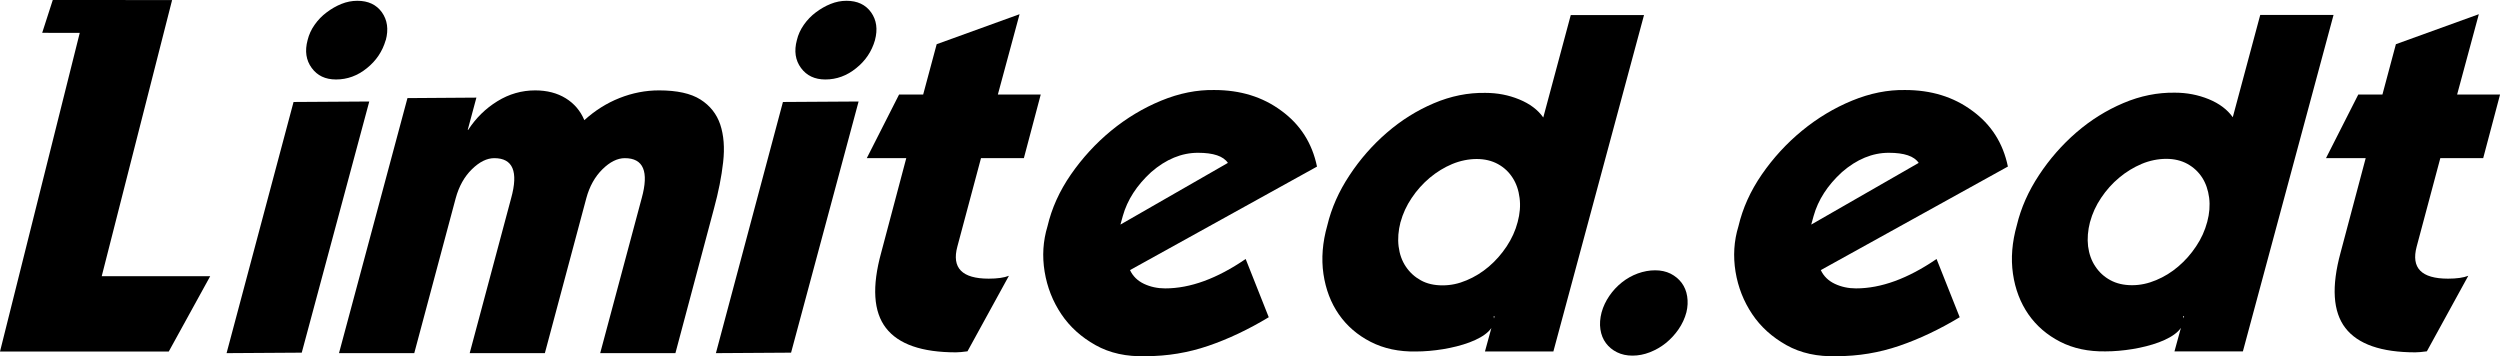
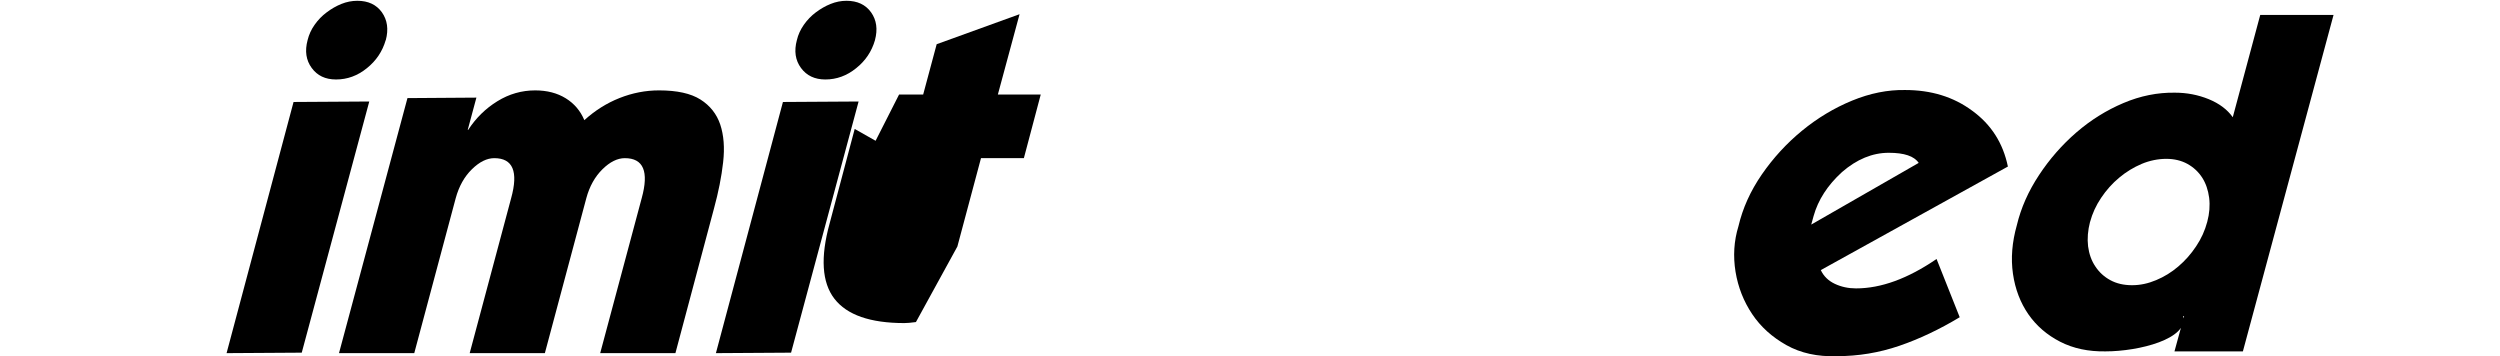
<svg xmlns="http://www.w3.org/2000/svg" id="_レイヤー_2" data-name="レイヤー 2" viewBox="0 0 469.93 66.96">
  <defs>
    <style>
      .cls-1 {
        stroke-width: 0px;
      }
    </style>
  </defs>
  <g id="_レイヤー_1-2" data-name="レイヤー 1">
    <g>
-       <polyline class="cls-1" points="39.51 51.92 31.72 66.08 0 66.08 14.99 6.18 7.93 6.17 9.92 0 32.35 .01 19.12 51.92 39.51 51.92" />
      <g>
        <g>
          <path class="cls-1" d="M69.41,19.09l-12.69,47.2-14.13.09,12.59-47.21,14.22-.09ZM72.5,7.55c-.61,2.11-1.79,3.87-3.54,5.27-1.75,1.42-3.68,2.12-5.8,2.12-2,0-3.52-.72-4.57-2.17-1.06-1.44-1.32-3.18-.77-5.23.25-1.02.68-1.98,1.32-2.88.63-.9,1.39-1.69,2.27-2.34.87-.66,1.8-1.19,2.76-1.58.97-.39,1.97-.59,3-.59,2.05,0,3.59.73,4.62,2.17,1.02,1.45,1.27,3.18.73,5.22Z" />
          <path class="cls-1" d="M63.72,66.39l12.87-47.95,12.96-.09-1.63,6.06h.09c1.45-2.23,3.27-4.02,5.48-5.38,2.2-1.36,4.58-2.04,7.11-2.04,2.23,0,4.15.5,5.75,1.49,1.6.99,2.76,2.36,3.49,4.11,1.99-1.81,4.19-3.2,6.61-4.16,2.42-.96,4.9-1.44,7.43-1.44,3.38,0,5.98.57,7.79,1.72,1.81,1.15,3.05,2.72,3.72,4.71.66,2,.85,4.35.54,7.07-.3,2.72-.88,5.62-1.72,8.7l-7.25,27.19h-14.14l7.8-29.12c1.39-5.02.33-7.53-3.17-7.53-1.39,0-2.8.7-4.21,2.09s-2.43,3.21-3.03,5.44l-7.79,29.12h-14.13l7.79-29.12c1.39-5.02.33-7.53-3.17-7.53-1.39,0-2.79.7-4.21,2.09-1.42,1.39-2.43,3.21-3.04,5.44l-7.79,29.12h-14.14Z" />
          <path class="cls-1" d="M161.39,19.09l-12.69,47.2-14.13.09,12.6-47.21,14.22-.09ZM164.47,7.55c-.61,2.11-1.78,3.87-3.54,5.27-1.75,1.42-3.68,2.12-5.79,2.12-1.99,0-3.52-.72-4.58-2.17-1.06-1.44-1.32-3.18-.77-5.23.24-1.02.68-1.98,1.31-2.88.63-.9,1.39-1.69,2.26-2.34.88-.66,1.8-1.19,2.77-1.58.97-.39,1.96-.59,2.99-.59,2.05,0,3.59.73,4.62,2.17,1.03,1.45,1.27,3.18.73,5.22Z" />
-           <path class="cls-1" d="M170.36,29.73h-7.43l6.07-11.96h4.53l2.54-9.46,15.58-5.64-4.08,15.1h8.06l-3.17,11.96h-8.06l-4.44,16.61c-1.09,4.03.88,6.04,5.89,6.04,1.63,0,2.9-.18,3.8-.54l-7.79,14.2c-.48.06-.89.11-1.23.14-.34.03-.65.05-.95.05-6.41,0-10.79-1.53-13.14-4.57-2.36-3.05-2.66-7.78-.9-14.17l4.71-17.75Z" />
-           <path class="cls-1" d="M247.57,31.31l-35.16,19.46c.54,1.15,1.42,2.01,2.62,2.58,1.21.57,2.54.86,3.99.86,4.71,0,9.75-1.84,15.13-5.53l4.34,10.95c-3.8,2.29-7.59,4.09-11.37,5.38-3.78,1.29-7.69,1.94-11.73,1.94-3.63.12-6.78-.57-9.47-2.08-2.69-1.51-4.84-3.45-6.43-5.83-1.6-2.39-2.65-5.04-3.13-7.97-.48-2.92-.3-5.78.54-8.54.79-3.38,2.25-6.62,4.4-9.73,2.15-3.1,4.67-5.85,7.56-8.23,2.9-2.38,6.05-4.27,9.43-5.66,3.38-1.39,6.71-2.05,9.97-1.99,4.89,0,9.08,1.29,12.59,3.89,3.56,2.59,5.8,6.09,6.71,10.5ZM210.6,42.22l20.21-11.6c-.85-1.27-2.72-1.9-5.62-1.9-3.08,0-6.01,1.21-8.79,3.62-2.71,2.48-4.49,5.23-5.34,8.25l-.45,1.63Z" />
-           <path class="cls-1" d="M290.09,22.09l5.17-19.26h13.77l-17.04,63.24h-12.86l1.81-6.62h-.18c1.05,4.27-8.3,6.62-14.59,6.62-3.2.06-6.04-.54-8.52-1.81-2.48-1.27-4.47-2.99-5.98-5.16-1.51-2.17-2.47-4.71-2.9-7.6-.42-2.9-.18-5.94.73-9.14.78-3.26,2.17-6.39,4.17-9.41,1.99-3.02,4.33-5.69,7.02-8.01,2.69-2.33,5.63-4.17,8.83-5.53,3.2-1.36,6.43-2.01,9.7-1.95,2.23,0,4.34.4,6.34,1.22,2,.82,3.51,1.95,4.53,3.4ZM263.26,41.73c-.42,1.63-.54,3.16-.36,4.6.18,1.44.63,2.71,1.36,3.79.73,1.09,1.67,1.94,2.81,2.57,1.15.64,2.51.95,4.08.95s3.02-.31,4.53-.95c1.51-.63,2.9-1.49,4.17-2.57,1.27-1.08,2.39-2.35,3.35-3.79.96-1.45,1.66-2.98,2.08-4.6.42-1.57.55-3.08.36-4.52-.18-1.45-.61-2.71-1.31-3.79-.69-1.08-1.61-1.95-2.76-2.58-1.15-.63-2.48-.95-3.99-.95s-3.11.32-4.62.95c-1.51.63-2.91,1.5-4.21,2.58-1.29,1.09-2.43,2.35-3.39,3.79-.97,1.44-1.66,2.95-2.09,4.52Z" />
-           <path class="cls-1" d="M301.06,58.7c.3-1.09.79-2.11,1.45-3.08.66-.97,1.45-1.81,2.36-2.54.91-.72,1.9-1.28,2.99-1.68,1.09-.39,2.18-.59,3.26-.59s2.05.21,2.9.63c.84.43,1.54,1,2.08,1.72.54.73.89,1.57,1.04,2.54.15.97.11,1.96-.14,2.99-.3,1.15-.8,2.22-1.49,3.22-.69,1-1.5,1.86-2.4,2.59-.91.73-1.9,1.29-2.99,1.72-1.08.42-2.17.63-3.26.63s-2.05-.21-2.9-.63c-.85-.42-1.55-.99-2.09-1.72-.54-.72-.89-1.59-1.04-2.59-.15-1-.07-2.07.23-3.22Z" />
+           <path class="cls-1" d="M170.36,29.73h-7.43l6.07-11.96h4.53l2.54-9.46,15.58-5.64-4.08,15.1h8.06l-3.17,11.96h-8.06l-4.44,16.61l-7.79,14.2c-.48.06-.89.11-1.23.14-.34.03-.65.05-.95.05-6.41,0-10.79-1.53-13.14-4.57-2.36-3.05-2.66-7.78-.9-14.17l4.71-17.75Z" />
          <path class="cls-1" d="M377.42,31.31l-35.16,19.46c.54,1.15,1.42,2.01,2.63,2.58,1.21.57,2.54.86,3.99.86,4.71,0,9.75-1.84,15.14-5.53l4.35,10.95c-3.8,2.29-7.6,4.09-11.37,5.38-3.78,1.29-7.69,1.94-11.74,1.94-3.62.12-6.78-.57-9.47-2.08-2.69-1.51-4.84-3.45-6.43-5.83-1.6-2.39-2.65-5.04-3.13-7.97-.47-2.92-.3-5.78.55-8.54.79-3.38,2.25-6.62,4.39-9.73,2.14-3.1,4.66-5.85,7.56-8.23,2.9-2.38,6.04-4.27,9.42-5.66,3.39-1.39,6.7-2.05,9.97-1.99,4.89,0,9.09,1.29,12.6,3.89,3.57,2.59,5.8,6.09,6.71,10.5ZM340.45,42.22l20.21-11.6c-.85-1.27-2.71-1.9-5.62-1.9-3.08,0-6.01,1.21-8.79,3.62-2.72,2.48-4.49,5.23-5.34,8.25l-.45,1.63Z" />
-           <path class="cls-1" d="M444.65,29.73h-7.43l6.07-11.96h4.54l2.53-9.46,15.59-5.64-4.08,15.1h8.07l-3.17,11.96h-8.06l-4.44,16.61c-1.08,4.03.88,6.04,5.89,6.04,1.64,0,2.9-.18,3.81-.54l-7.79,14.2c-.48.06-.89.11-1.22.14-.34.03-.65.05-.95.05-6.4,0-10.79-1.53-13.14-4.57-2.35-3.05-2.65-7.78-.91-14.17l4.72-17.75Z" />
        </g>
        <path class="cls-1" d="M419.69,22.07l5.17-19.26h13.78l-17.04,63.24h-12.86l1.81-6.62h-.18c1.05,4.27-8.31,6.62-14.59,6.62-3.21.05-6.04-.54-8.52-1.81-2.48-1.27-4.47-2.99-5.98-5.16-1.5-2.17-2.48-4.71-2.9-7.61-.42-2.9-.17-5.95.73-9.14.78-3.26,2.17-6.39,4.17-9.42,1.99-3.02,4.33-5.69,7.02-8.02,2.69-2.32,5.63-4.16,8.84-5.52,3.2-1.36,6.43-2,9.69-1.95,2.24,0,4.35.41,6.35,1.22,1.99.82,3.5,1.95,4.53,3.41ZM392.87,41.7c-.42,1.62-.54,3.16-.37,4.6.19,1.45.64,2.72,1.37,3.79.72,1.09,1.66,1.95,2.81,2.57,1.15.63,2.51.95,4.08.95s3.02-.32,4.53-.95c1.51-.63,2.9-1.48,4.17-2.57,1.27-1.08,2.39-2.34,3.35-3.79.97-1.44,1.66-2.98,2.09-4.6.42-1.56.54-3.07.36-4.52-.19-1.45-.62-2.71-1.31-3.79-.7-1.08-1.62-1.94-2.77-2.58-1.15-.63-2.47-.95-3.99-.95s-3.12.32-4.62.95c-1.5.64-2.91,1.49-4.21,2.58-1.3,1.08-2.43,2.34-3.4,3.79-.97,1.44-1.66,2.95-2.08,4.52Z" />
      </g>
    </g>
  </g>
</svg>